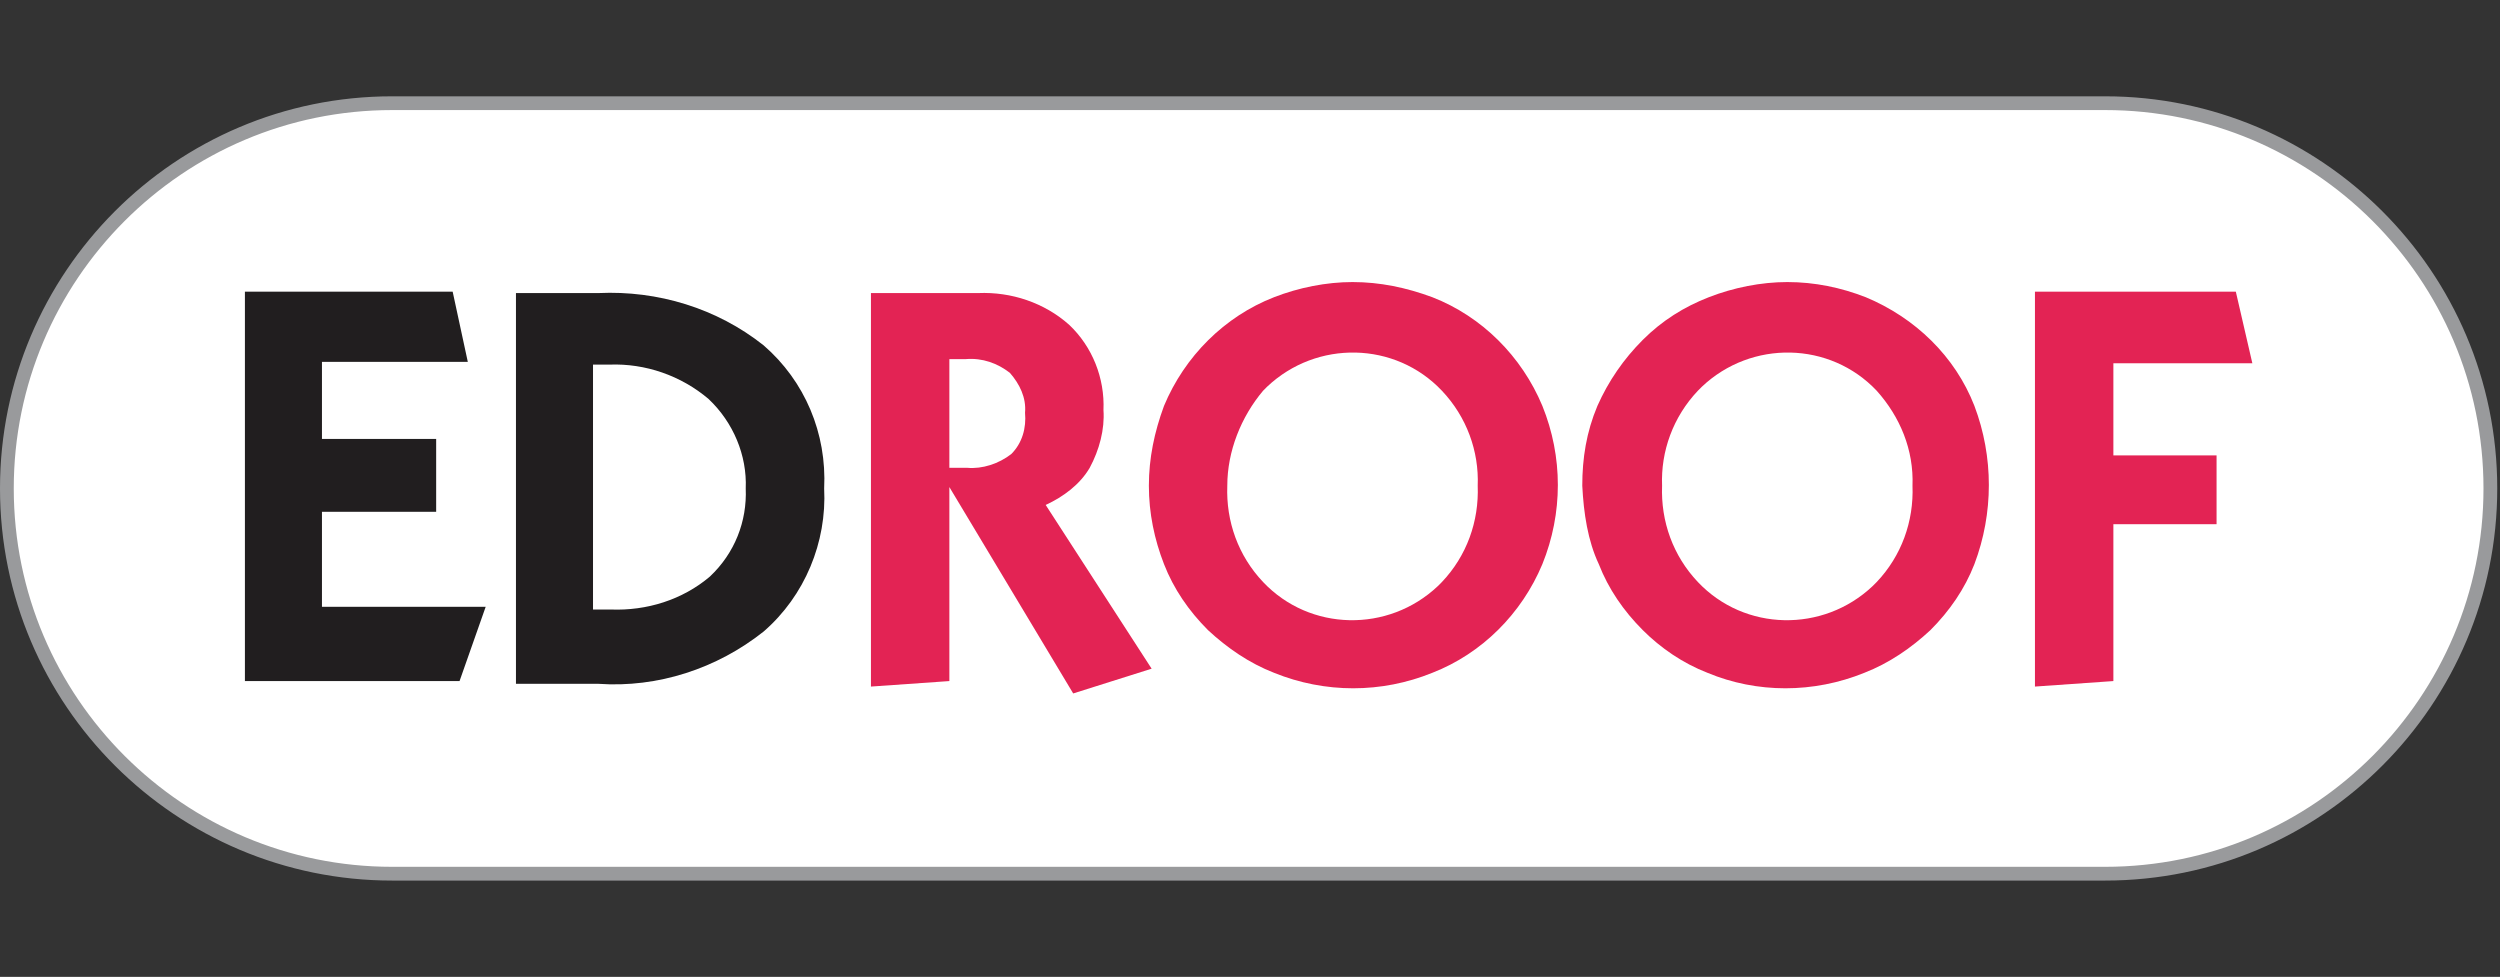
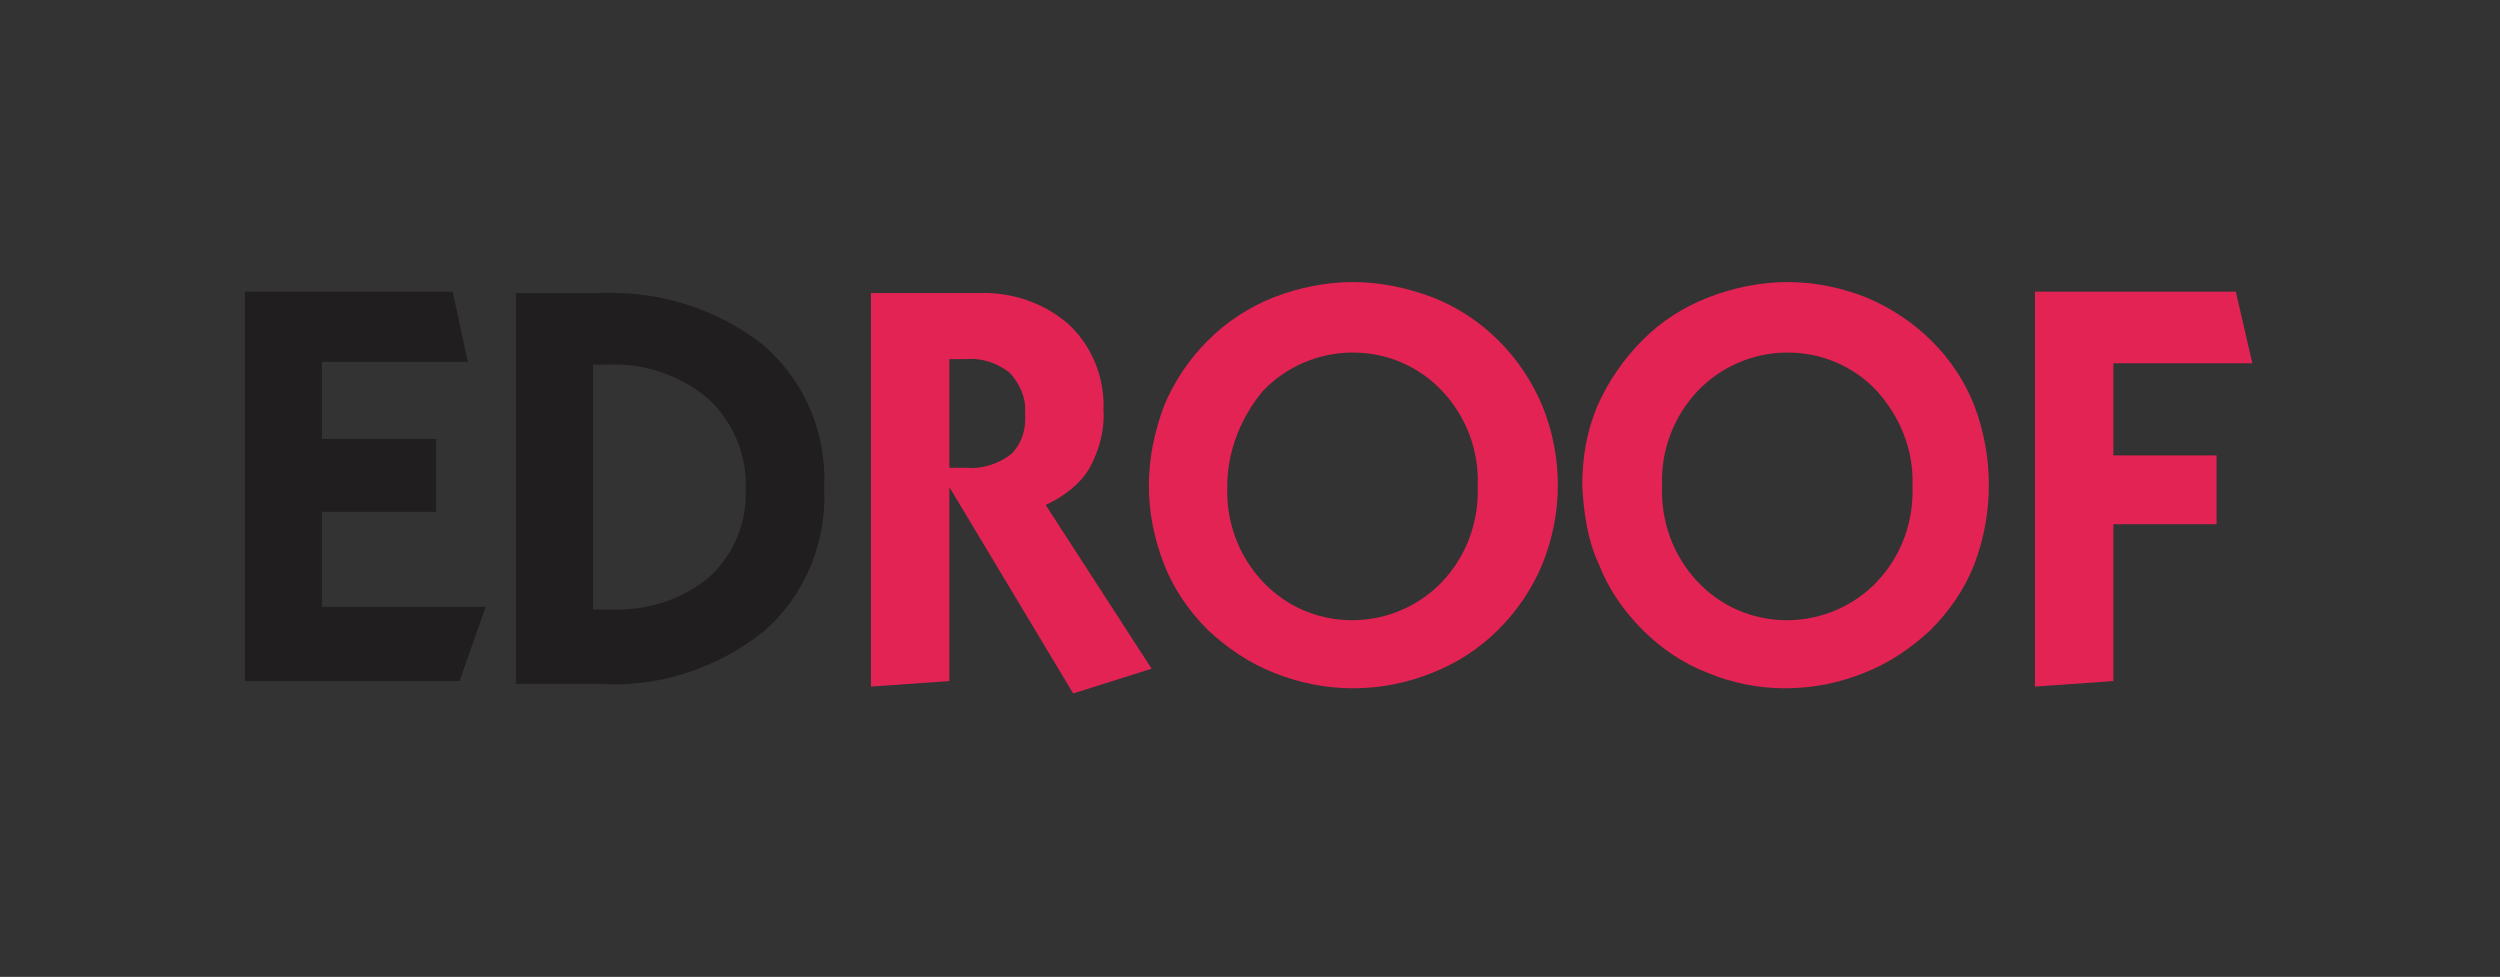
<svg xmlns="http://www.w3.org/2000/svg" version="1.1" id="katman_1" x="0px" y="0px" viewBox="0 0 181.7 71" style="enable-background:new 0 0 181.7 71;" xml:space="preserve">
  <rect x="0" y="0" width="181.7" height="71" fill="#333333" stroke="none" />
  <style type="text/css">
	.st0{fill:none;}
	.st1{fill:#FFFFFF;stroke:#999A9C;stroke-miterlimit:10;}
	.st2{fill:#211E1F;}
	.st3{fill:#E32354;}
</style>
  <title>edroof</title>
  <g id="katman_2_1_">
    <g id="katman_1-2">
-       <rect x="0.5" y="0" class="st0" width="240.9" height="71" />
-       <path class="st1" d="M28.5,7.5H153c15.4,0,28,12.5,28,28l0,0c0,15.4-12.5,28-28,28H28.5c-15.4,0-28-12.5-28-28l0,0    C0.5,20.1,13,7.5,28.5,7.5z" />
      <polyline class="st2" points="17.8,49.5 17.8,21.2 32.9,21.2 34,26.3 23.4,26.3 23.4,31.9 31.7,31.9 31.7,37.2 23.4,37.2     23.4,44.1 35.3,44.1 33.4,49.5   " />
      <path class="st2" d="M37.5,21.3h6c4.3-0.2,8.6,1.1,12,3.8c3,2.6,4.6,6.4,4.4,10.4c0.2,3.9-1.4,7.8-4.4,10.4    c-3.4,2.7-7.7,4.1-12,3.8h-6 M43.1,44.3h1.3c2.6,0.1,5.2-0.7,7.2-2.4c1.8-1.7,2.7-4,2.6-6.4c0.1-2.4-0.9-4.8-2.7-6.5    c-2-1.7-4.6-2.6-7.2-2.5h-1.2L43.1,44.3z" />
      <path class="st3" d="M63.3,49.9V21.3h7.8c2.4-0.1,4.8,0.7,6.6,2.3c1.7,1.6,2.6,3.9,2.5,6.2c0.1,1.4-0.3,2.9-1,4.2    c-0.7,1.2-1.9,2.1-3.2,2.7l7.7,11.9L78,50.4l-9-15v14.1 M69,26.1V34h1.3c1.1,0.1,2.3-0.3,3.2-1c0.8-0.8,1.1-1.9,1-3    c0.1-1.1-0.4-2.1-1.1-2.9c-0.9-0.7-2-1.1-3.2-1L69,26.1z" />
      <path class="st3" d="M83.5,35.3c0-2,0.4-3.9,1.1-5.8c1.5-3.6,4.4-6.5,8-7.9c1.8-0.7,3.8-1.1,5.7-1.1c2,0,3.9,0.4,5.8,1.1    c3.6,1.4,6.5,4.3,8,7.9c1.5,3.7,1.5,7.8,0,11.5c-1.5,3.6-4.4,6.5-8,7.9c-3.7,1.5-7.8,1.5-11.5,0c-1.8-0.7-3.4-1.8-4.8-3.1    c-1.4-1.4-2.5-3-3.2-4.8C83.9,39.2,83.5,37.3,83.5,35.3 M89.2,35.3c-0.1,2.6,0.8,5.1,2.6,7c3.4,3.6,9.1,3.7,12.7,0.3c0,0,0,0,0,0    l0.3-0.3c1.8-1.9,2.7-4.4,2.6-7c0.1-2.5-0.8-5-2.6-6.9c-3.4-3.6-9.1-3.7-12.7-0.3l-0.3,0.3C90.2,30.3,89.2,32.8,89.2,35.3" />
      <path class="st3" d="M115,35.3c0-2,0.3-3.9,1.1-5.8c0.8-1.8,1.9-3.4,3.3-4.8c1.4-1.4,3-2.4,4.8-3.1c1.8-0.7,3.8-1.1,5.7-1.1    c2,0,3.9,0.4,5.7,1.1c3.6,1.5,6.5,4.3,7.9,7.9c1.4,3.7,1.4,7.8,0,11.5c-0.7,1.8-1.8,3.4-3.2,4.8c-1.4,1.3-3,2.4-4.8,3.1    c-3.7,1.5-7.8,1.5-11.4,0c-1.8-0.7-3.4-1.8-4.7-3.1c-1.4-1.4-2.5-3-3.2-4.8C115.4,39.3,115.1,37.3,115,35.3 M120.8,35.3    c-0.1,2.6,0.8,5.1,2.6,7c3.4,3.6,9.1,3.7,12.7,0.3c0,0,0,0,0,0l0.3-0.3c1.8-1.9,2.7-4.4,2.6-7c0.1-2.6-0.9-5-2.6-6.9    c-3.4-3.6-9.1-3.7-12.7-0.3l-0.3,0.3C121.6,30.3,120.7,32.8,120.8,35.3" />
      <polyline class="st3" points="147.9,49.9 147.9,21.2 162.5,21.2 163.7,26.4 153.6,26.4 153.6,33.1 161.1,33.1 161.1,38.1     153.6,38.1 153.6,49.5   " />
    </g>
  </g>
</svg>